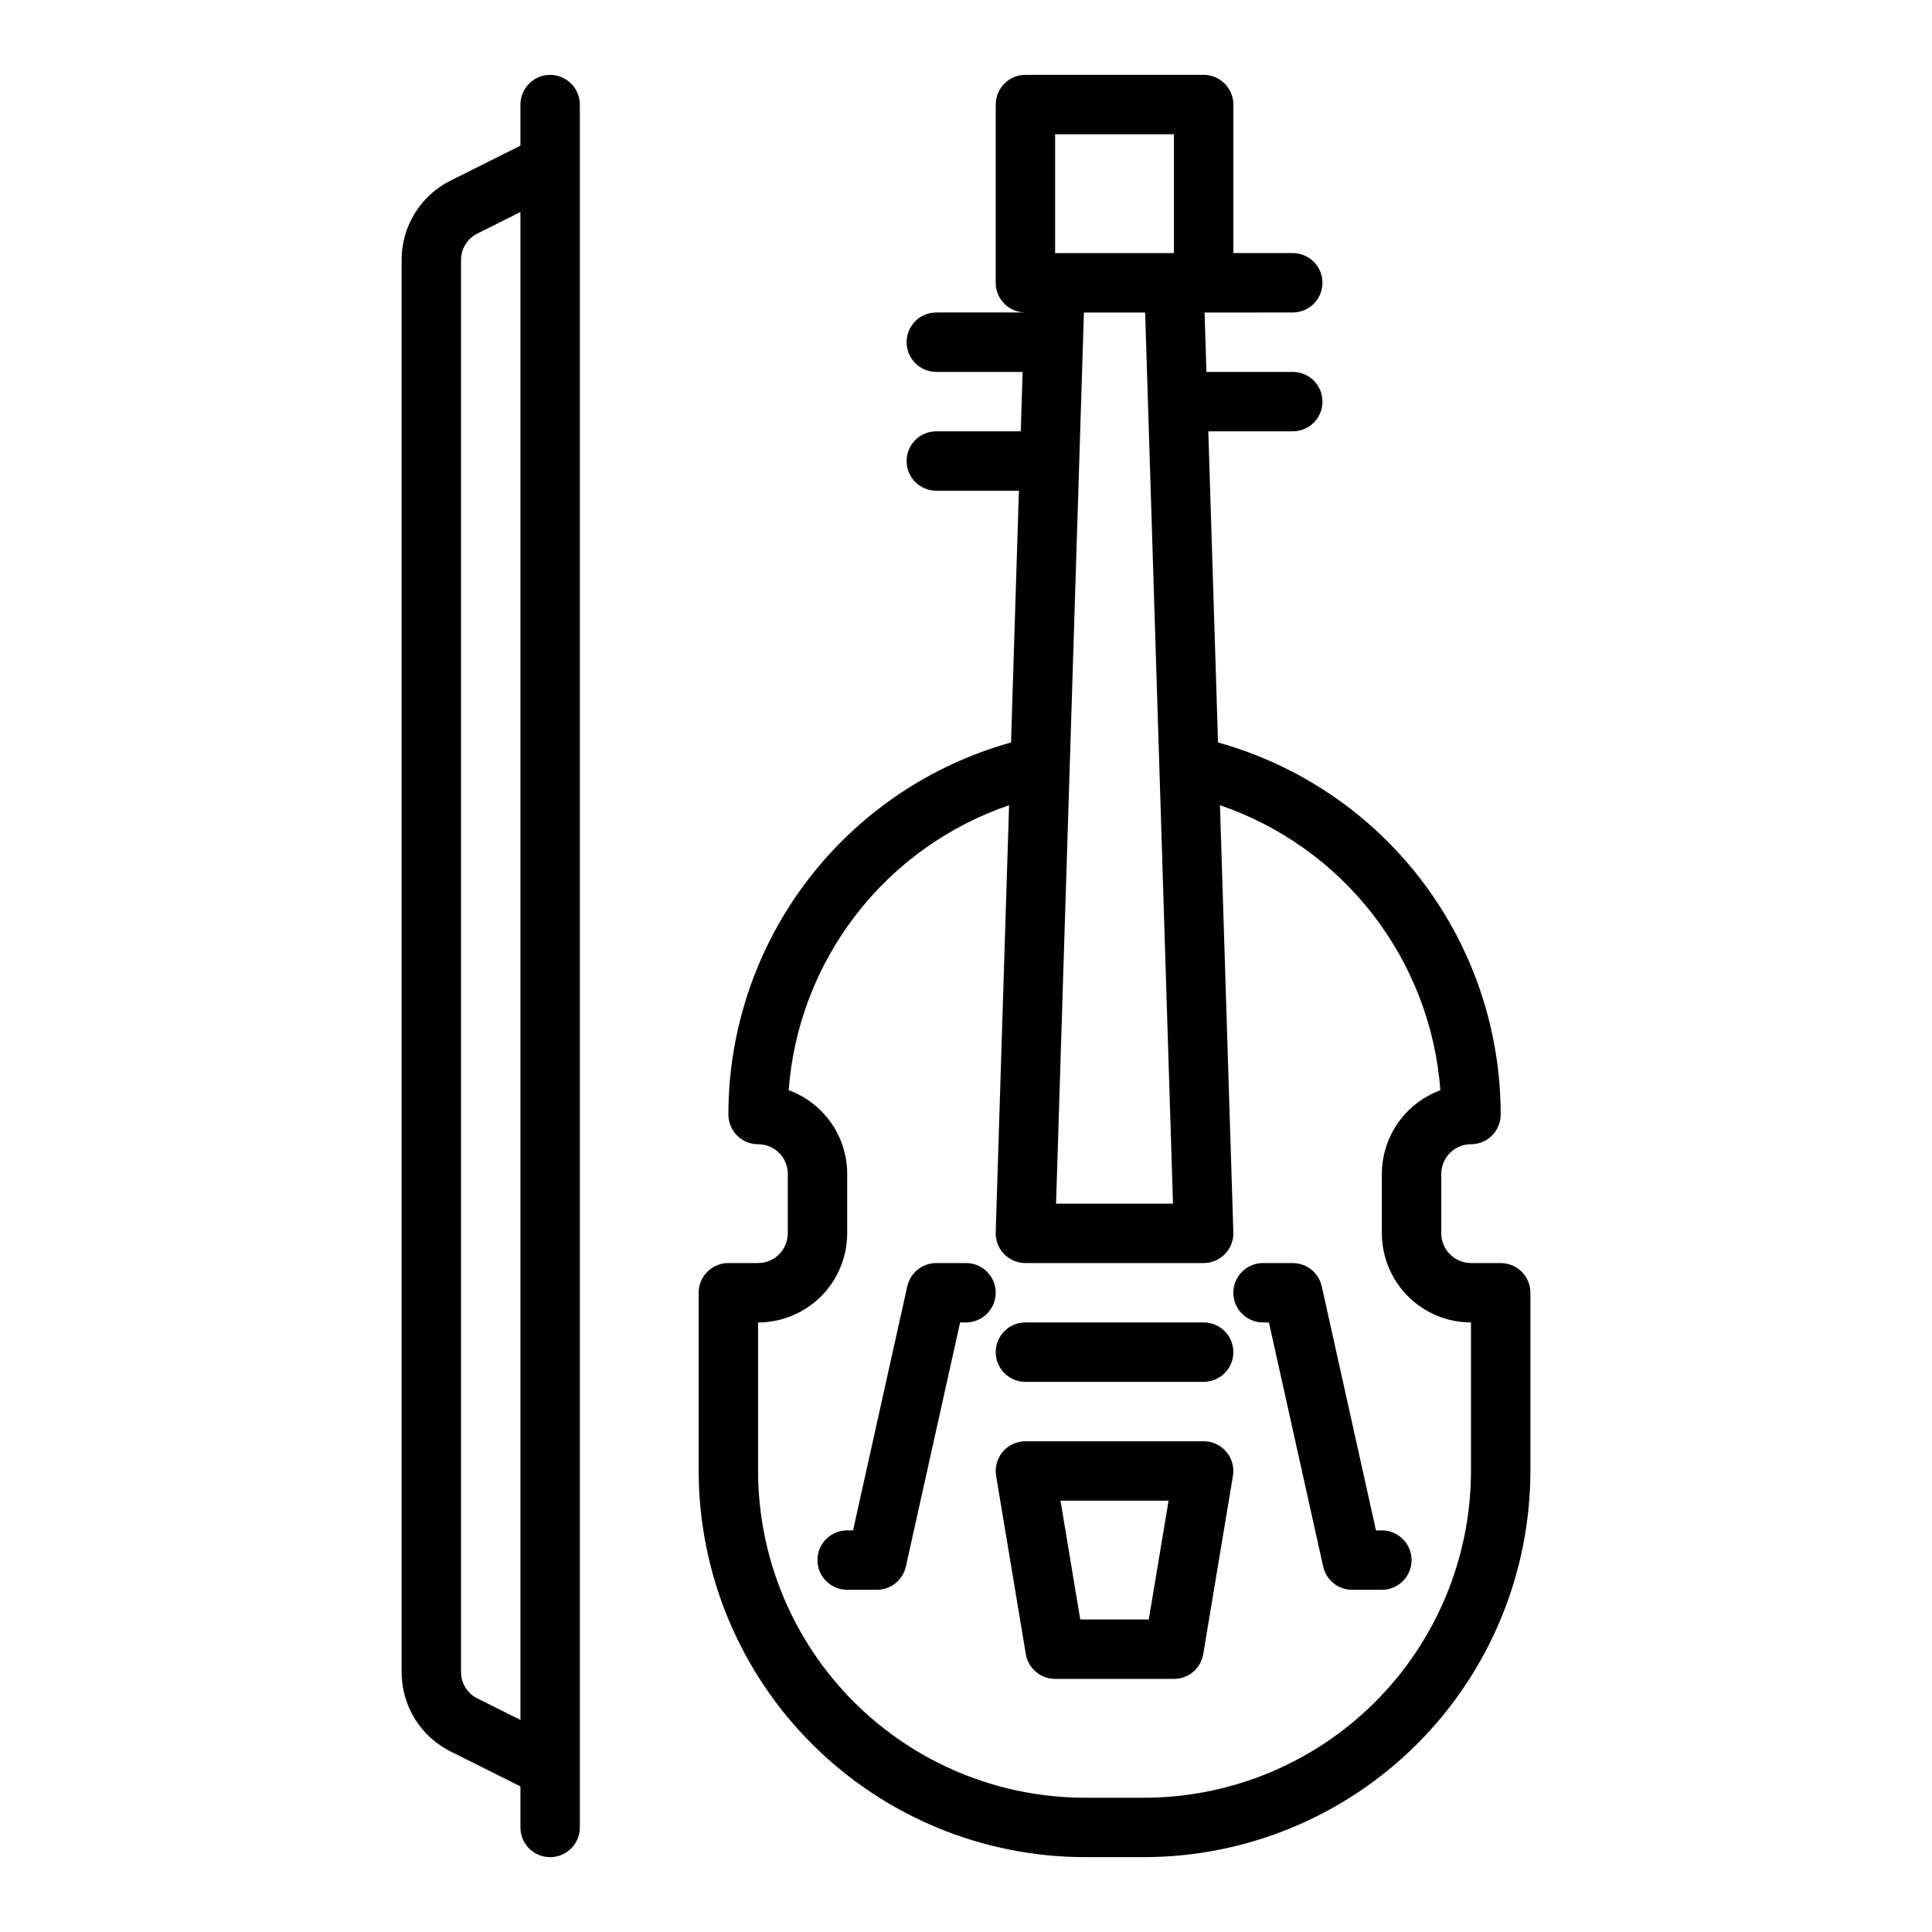
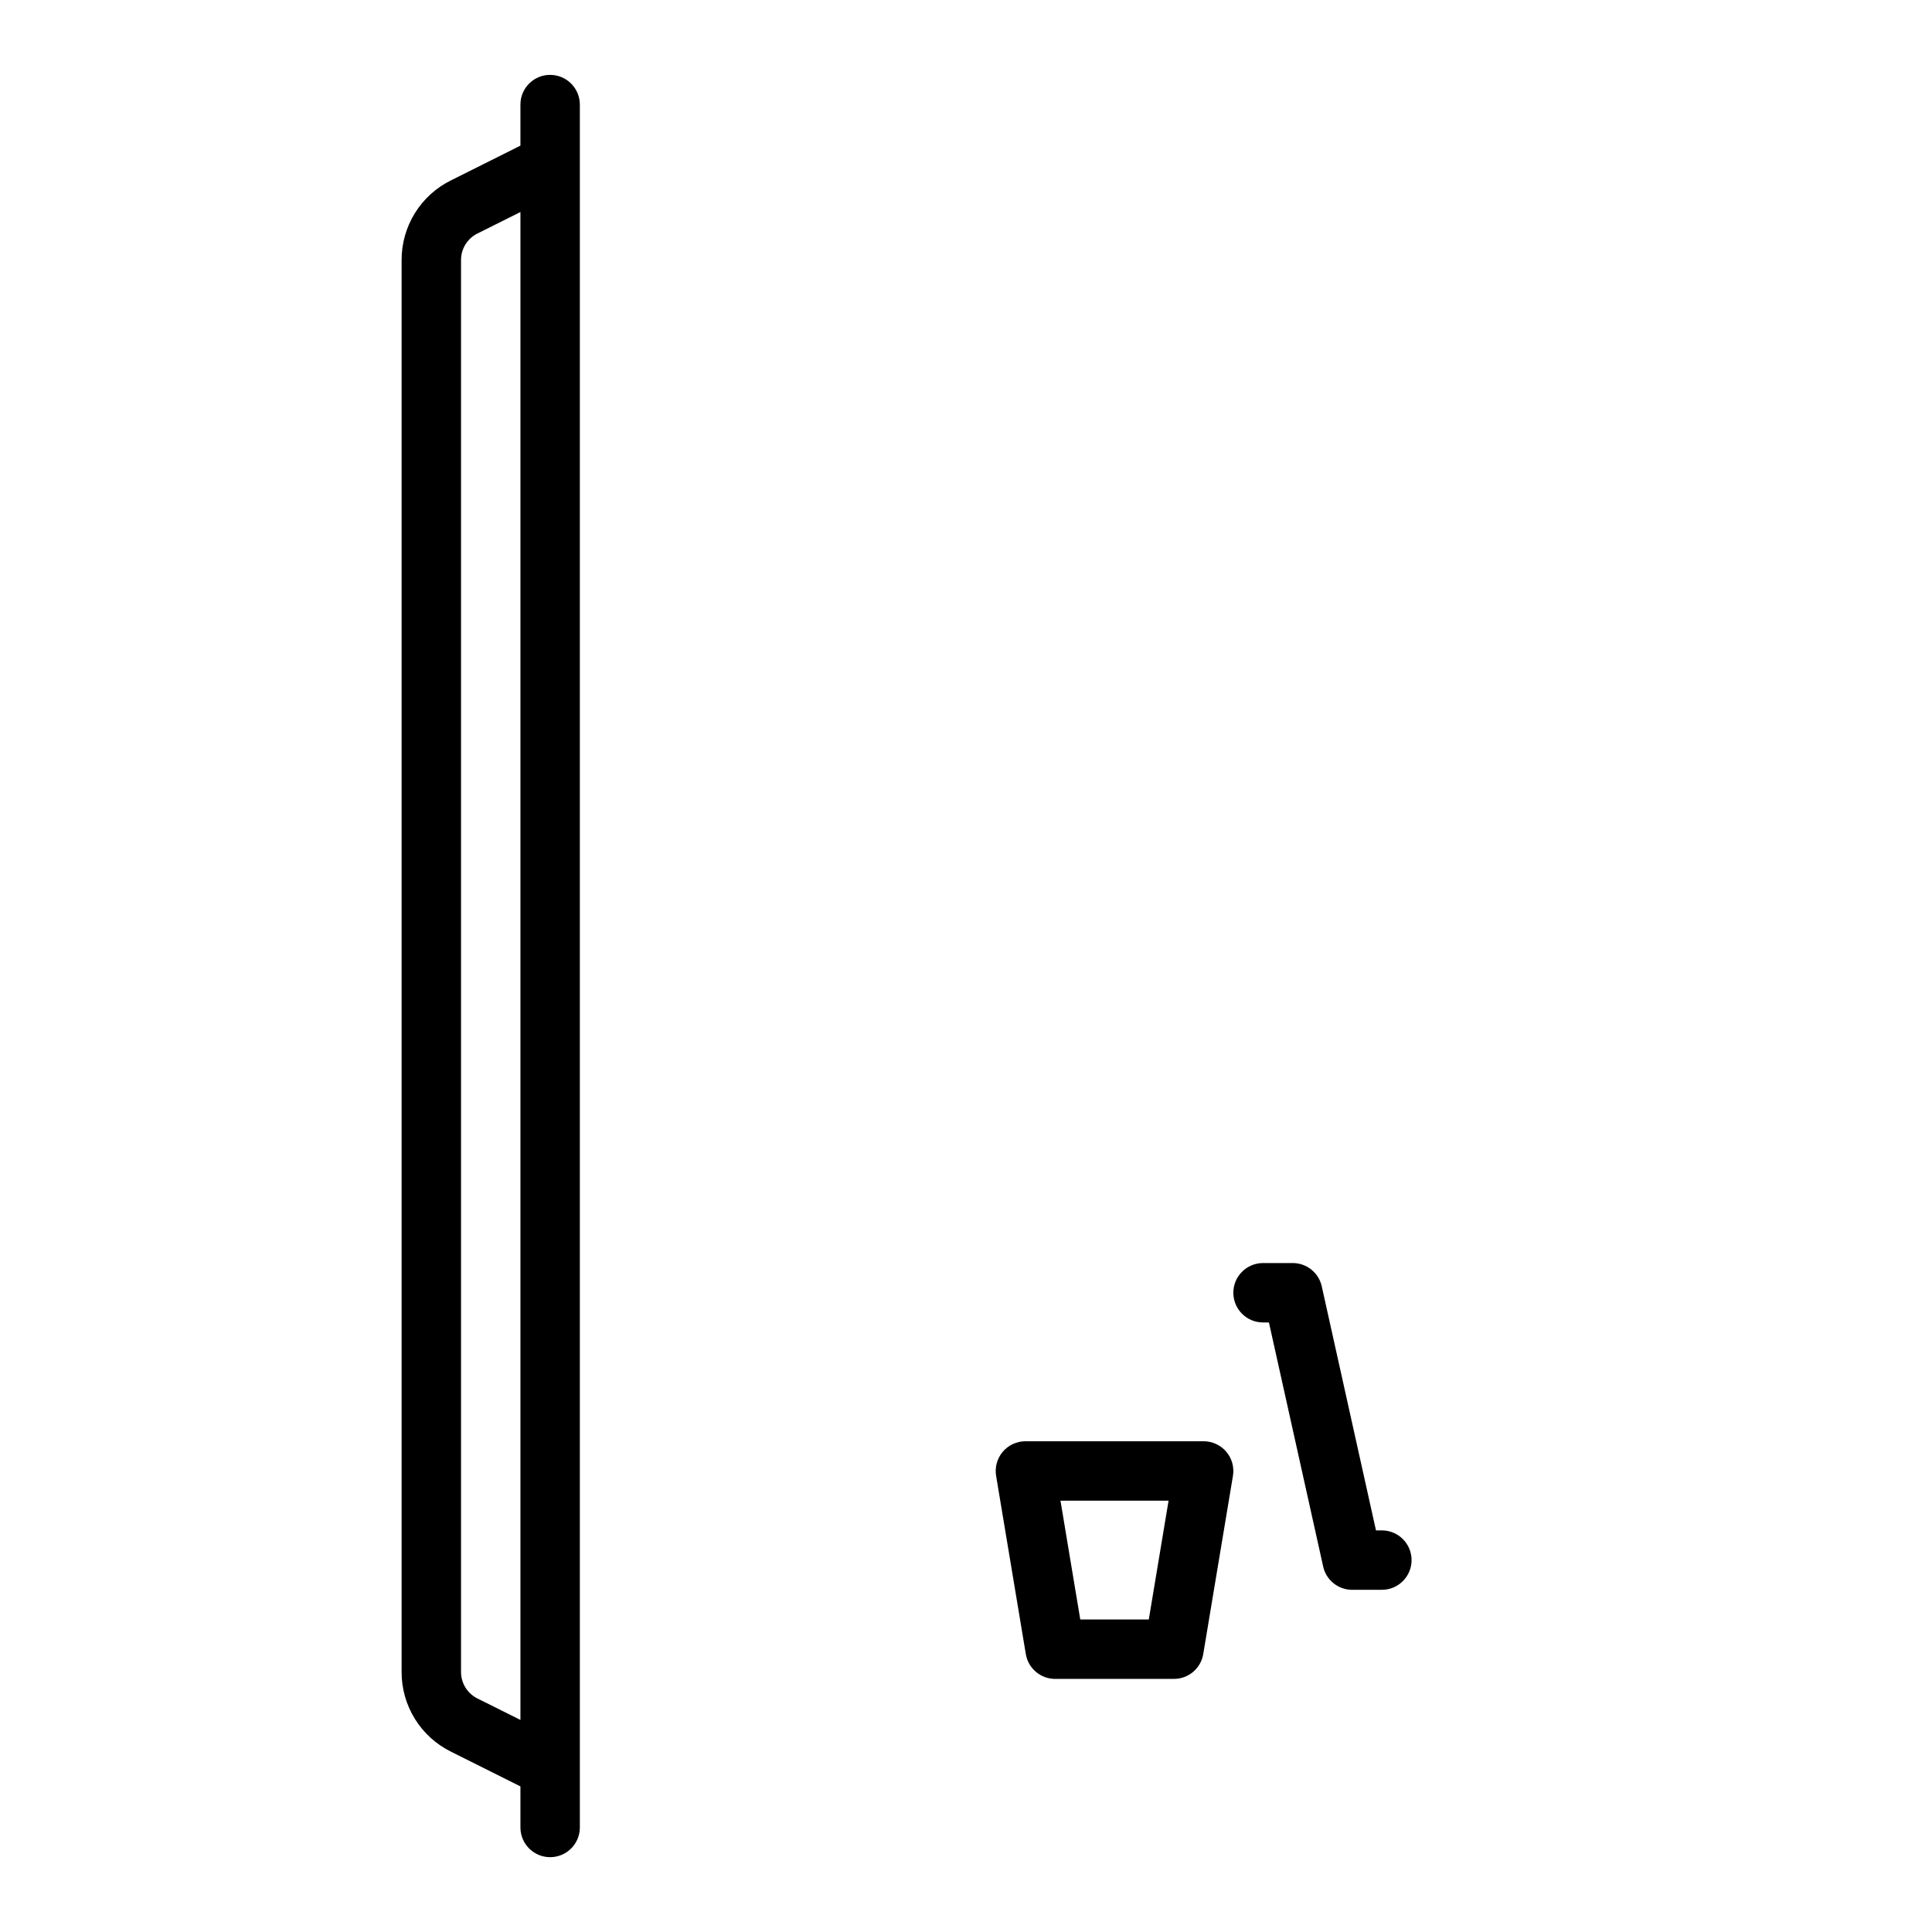
<svg xmlns="http://www.w3.org/2000/svg" fill="#000000" width="800px" height="800px" version="1.1" viewBox="144 144 512 512">
  <g>
-     <path d="m541.7 478.72h-7.871c-4.348-0.004-7.867-3.527-7.875-7.871v-15.746c0.008-4.344 3.527-7.867 7.875-7.871 2.086 0 4.09-0.828 5.566-2.305 1.477-1.477 2.305-3.481 2.305-5.566-0.004-22.359-7.328-44.105-20.855-61.91-13.527-17.805-32.512-30.691-54.055-36.688l-2.578-82.461h22.383c4.348 0 7.871-3.523 7.871-7.871 0-4.348-3.523-7.871-7.871-7.871h-22.875l-0.492-15.742 23.367-0.004c4.348 0 7.871-3.523 7.871-7.871s-3.523-7.871-7.871-7.871h-15.742v-39.359c0-2.09-0.832-4.09-2.305-5.566-1.477-1.477-3.481-2.309-5.566-2.309h-47.234c-4.348 0-7.871 3.527-7.871 7.875v47.23c0 4.25 3.375 7.731 7.621 7.859v0.012h-23.367c-4.348 0-7.871 3.527-7.871 7.875s3.523 7.871 7.871 7.871h22.875l-0.492 15.742h-22.383c-4.348 0-7.871 3.527-7.871 7.875 0 4.348 3.523 7.871 7.871 7.871h21.891l-2.086 66.715c-21.539 5.996-40.523 18.883-54.051 36.688-13.527 17.805-20.852 39.551-20.855 61.91 0 2.086 0.828 4.09 2.305 5.566 1.477 1.477 3.477 2.305 5.566 2.305 2.09-0.004 4.094 0.82 5.574 2.301 1.477 1.477 2.305 3.481 2.297 5.57v15.746c-0.004 4.344-3.527 7.867-7.871 7.871h-7.871c-4.348 0-7.875 3.523-7.875 7.871v47.234c0.031 27.129 10.824 53.141 30.008 72.328 19.188 19.184 45.199 29.977 72.332 30.008h15.742c27.133-0.031 53.145-10.824 72.328-30.008 19.188-19.188 29.977-45.199 30.008-72.328v-47.234c0-2.086-0.828-4.09-2.305-5.566-1.477-1.477-3.481-2.305-5.566-2.305zm-86.844-15.742h-30.988l7.379-236.16h16.227zm-31.238-283.39h31.488v31.488h-31.488zm110.21 354.24c-0.027 22.957-9.16 44.965-25.391 61.199-16.234 16.234-38.246 25.367-61.203 25.391h-15.742c-22.961-0.023-44.969-9.156-61.203-25.391-16.234-16.234-25.363-38.242-25.391-61.199v-39.363c6.262-0.004 12.266-2.496 16.691-6.922 4.426-4.43 6.918-10.43 6.926-16.691v-15.746c0-4.844-1.484-9.57-4.262-13.539-2.773-3.969-6.699-6.992-11.25-8.656 1.273-16.922 7.488-33.102 17.871-46.523 10.383-13.426 24.48-23.508 40.543-28.992l-3.543 113.21c-0.066 2.129 0.734 4.195 2.215 5.727 1.484 1.527 3.527 2.391 5.656 2.391h47.234c2.129 0 4.168-0.863 5.652-2.391 1.484-1.531 2.285-3.598 2.219-5.727l-3.543-113.21c16.062 5.488 30.16 15.57 40.547 28.996 10.383 13.43 16.594 29.609 17.863 46.539-4.543 1.664-8.465 4.684-11.238 8.652-2.773 3.965-4.262 8.684-4.269 13.523v15.746c0.008 6.262 2.496 12.262 6.926 16.691 4.426 4.426 10.43 6.918 16.691 6.922z" />
    <path d="m462.98 525.95h-47.234c-2.312 0-4.512 1.02-6.008 2.785-1.492 1.766-2.137 4.102-1.758 6.383l7.871 47.23h0.004c0.629 3.797 3.914 6.578 7.762 6.578h31.488c3.848 0 7.133-2.781 7.766-6.578l7.871-47.23c0.383-2.281-0.262-4.617-1.758-6.383-1.496-1.766-3.691-2.785-6.004-2.785zm-14.539 47.23-18.156 0.004-5.246-31.488h28.645z" />
-     <path d="m462.98 494.46h-47.234c-4.348 0-7.871 3.527-7.871 7.875 0 4.348 3.523 7.871 7.871 7.871h47.234c4.348 0 7.871-3.523 7.871-7.871 0-4.348-3.523-7.875-7.871-7.875z" />
-     <path d="m400 478.72h-7.875c-3.688 0-6.883 2.562-7.684 6.164l-14.375 64.684h-1.555c-4.348 0-7.875 3.523-7.875 7.871s3.527 7.875 7.875 7.875h7.871c3.691 0 6.883-2.562 7.684-6.168l14.375-64.684h1.559c4.348 0 7.871-3.523 7.871-7.871s-3.523-7.871-7.871-7.871z" />
    <path d="m510.21 549.57h-1.559l-14.371-64.684c-0.801-3.602-3.996-6.164-7.688-6.164h-7.871c-4.348 0-7.871 3.523-7.871 7.871s3.523 7.871 7.871 7.871h1.559l14.375 64.684h-0.004c0.801 3.606 3.996 6.168 7.688 6.168h7.871c4.348 0 7.871-3.527 7.871-7.875s-3.523-7.871-7.871-7.871z" />
    <path d="m289.79 163.84c-4.348 0-7.871 3.527-7.871 7.875v10.879l-18.434 9.219v-0.004c-3.93 1.949-7.238 4.961-9.547 8.695s-3.523 8.039-3.508 12.43v374.14c-0.016 4.391 1.199 8.695 3.508 12.43s5.613 6.746 9.547 8.695l18.434 9.215v10.883c0 4.348 3.523 7.871 7.871 7.871 4.348 0 7.875-3.523 7.875-7.871v-456.58c0-2.09-0.832-4.09-2.309-5.566-1.477-1.477-3.477-2.309-5.566-2.309zm-19.266 430.27c-2.672-1.324-4.359-4.055-4.348-7.043v-374.14c-0.012-2.984 1.676-5.715 4.348-7.043l11.395-5.695v399.61z" />
  </g>
</svg>